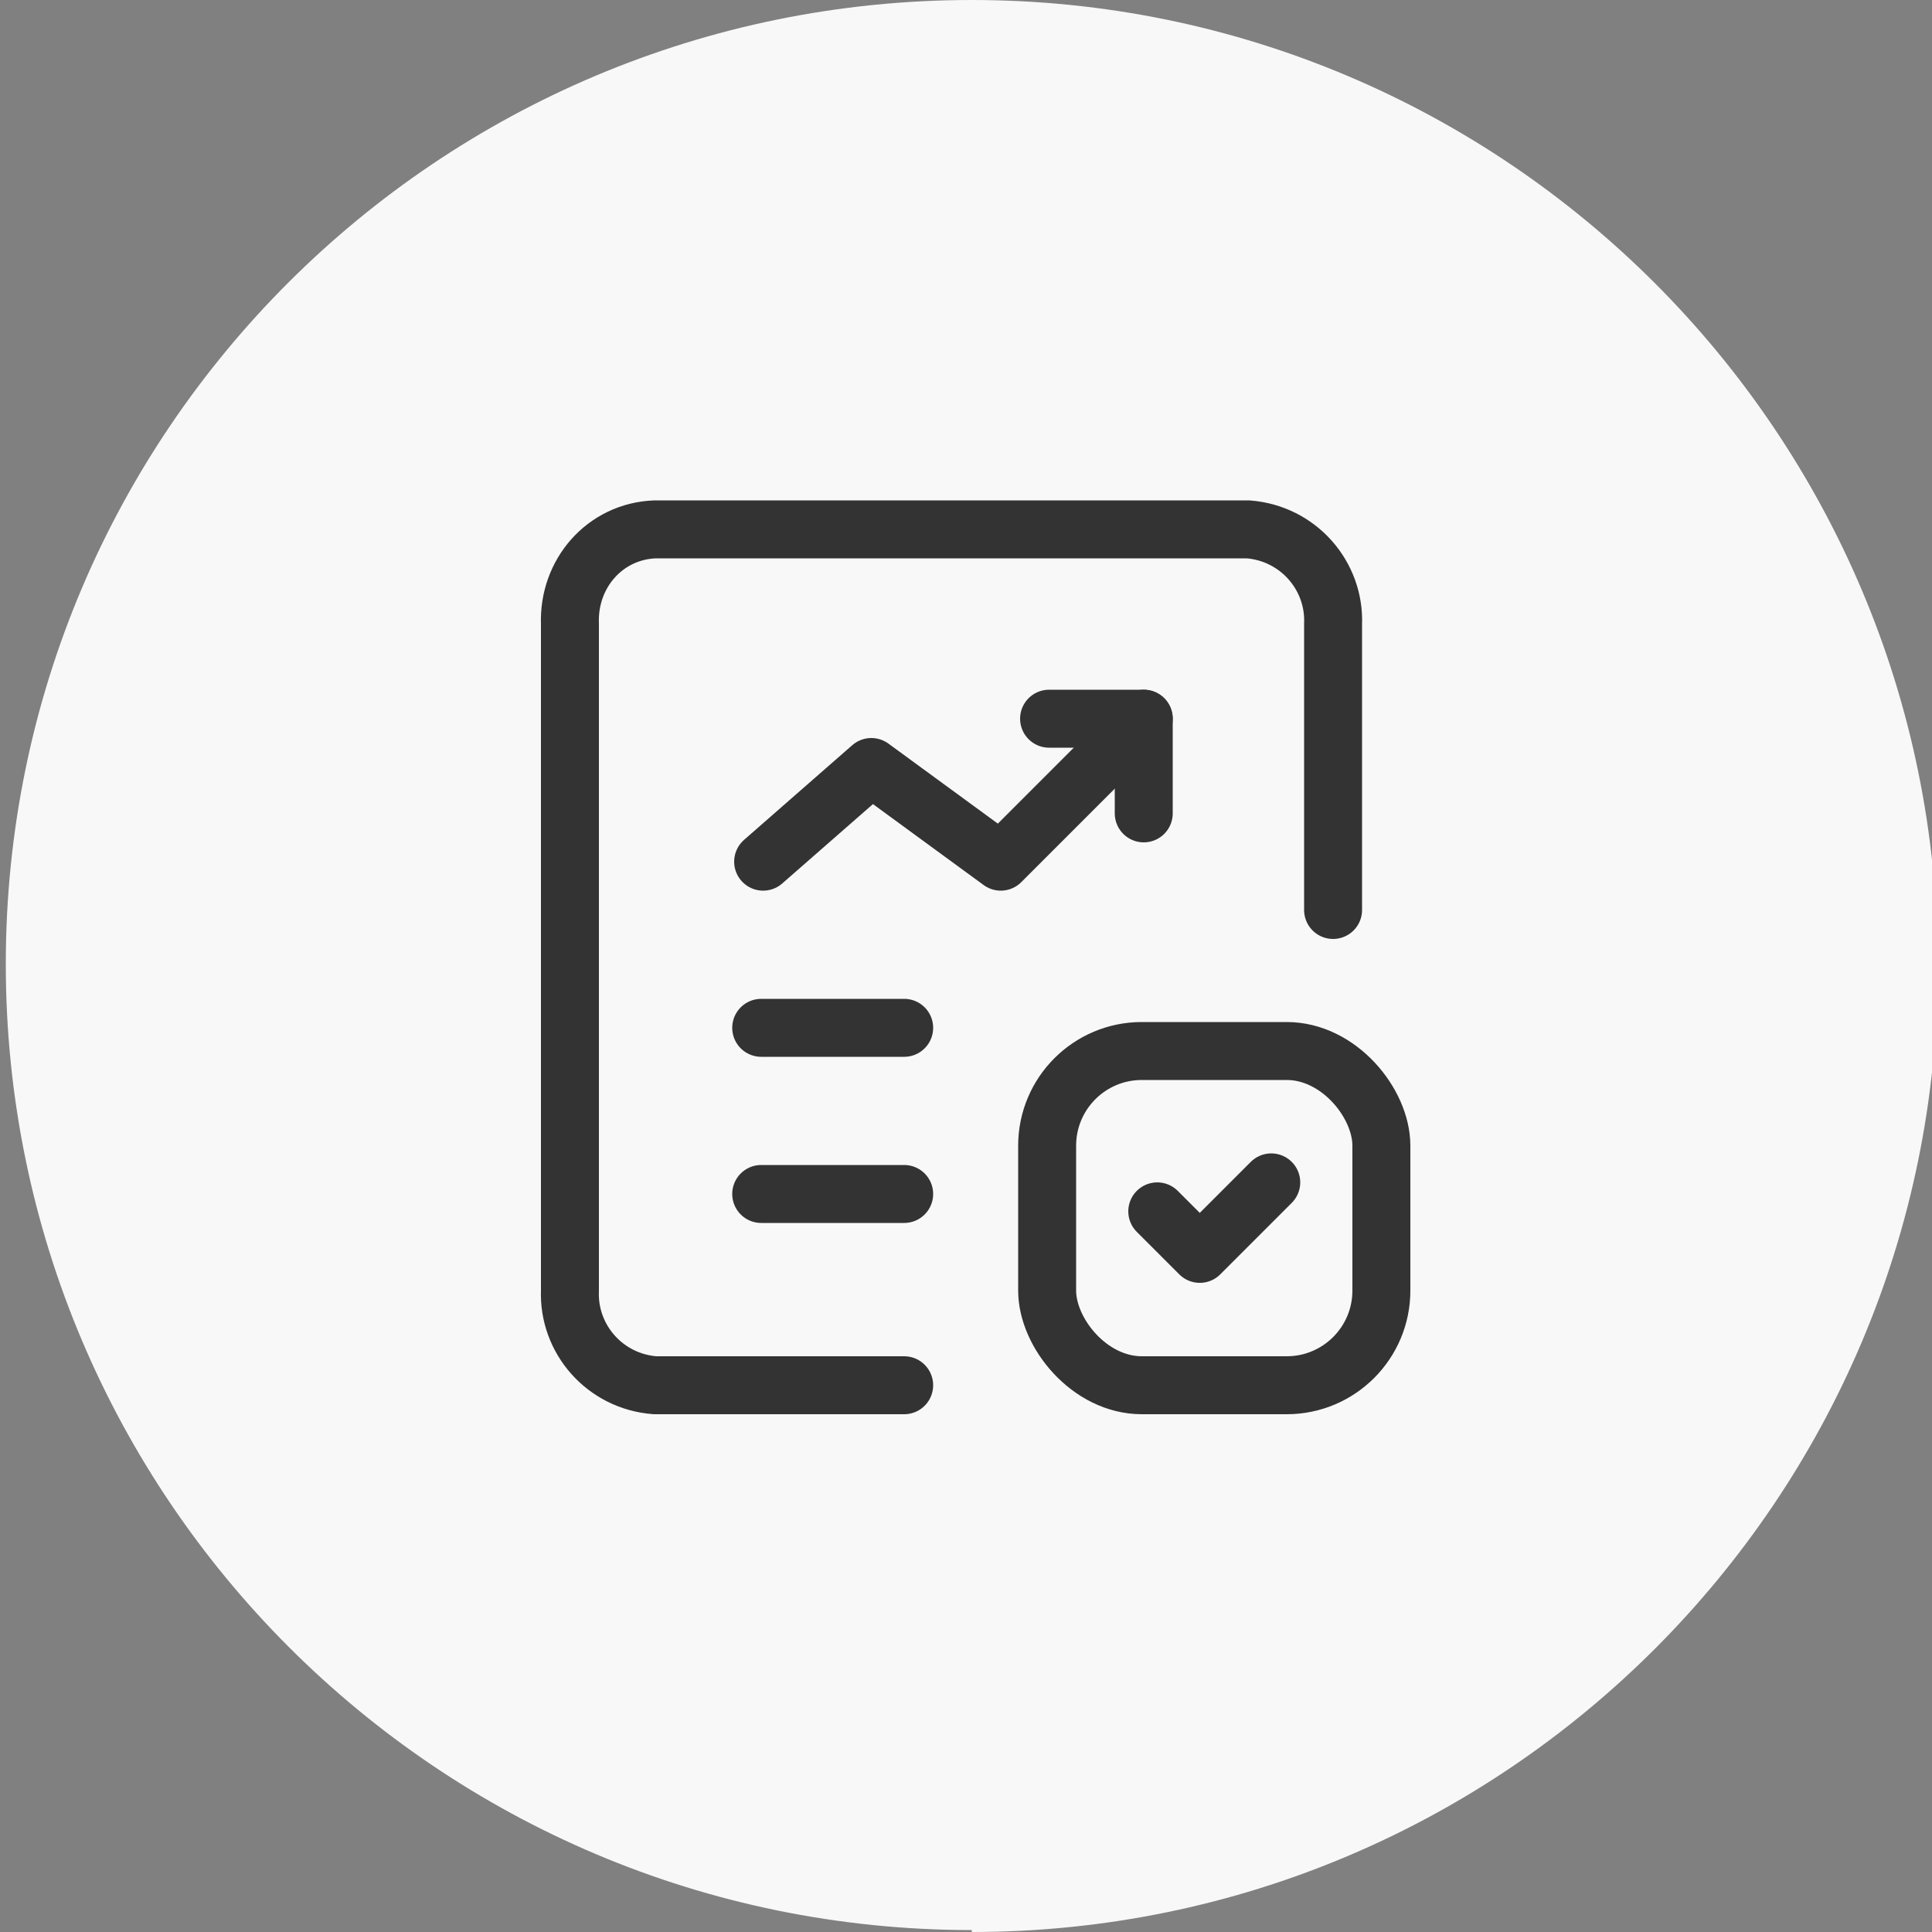
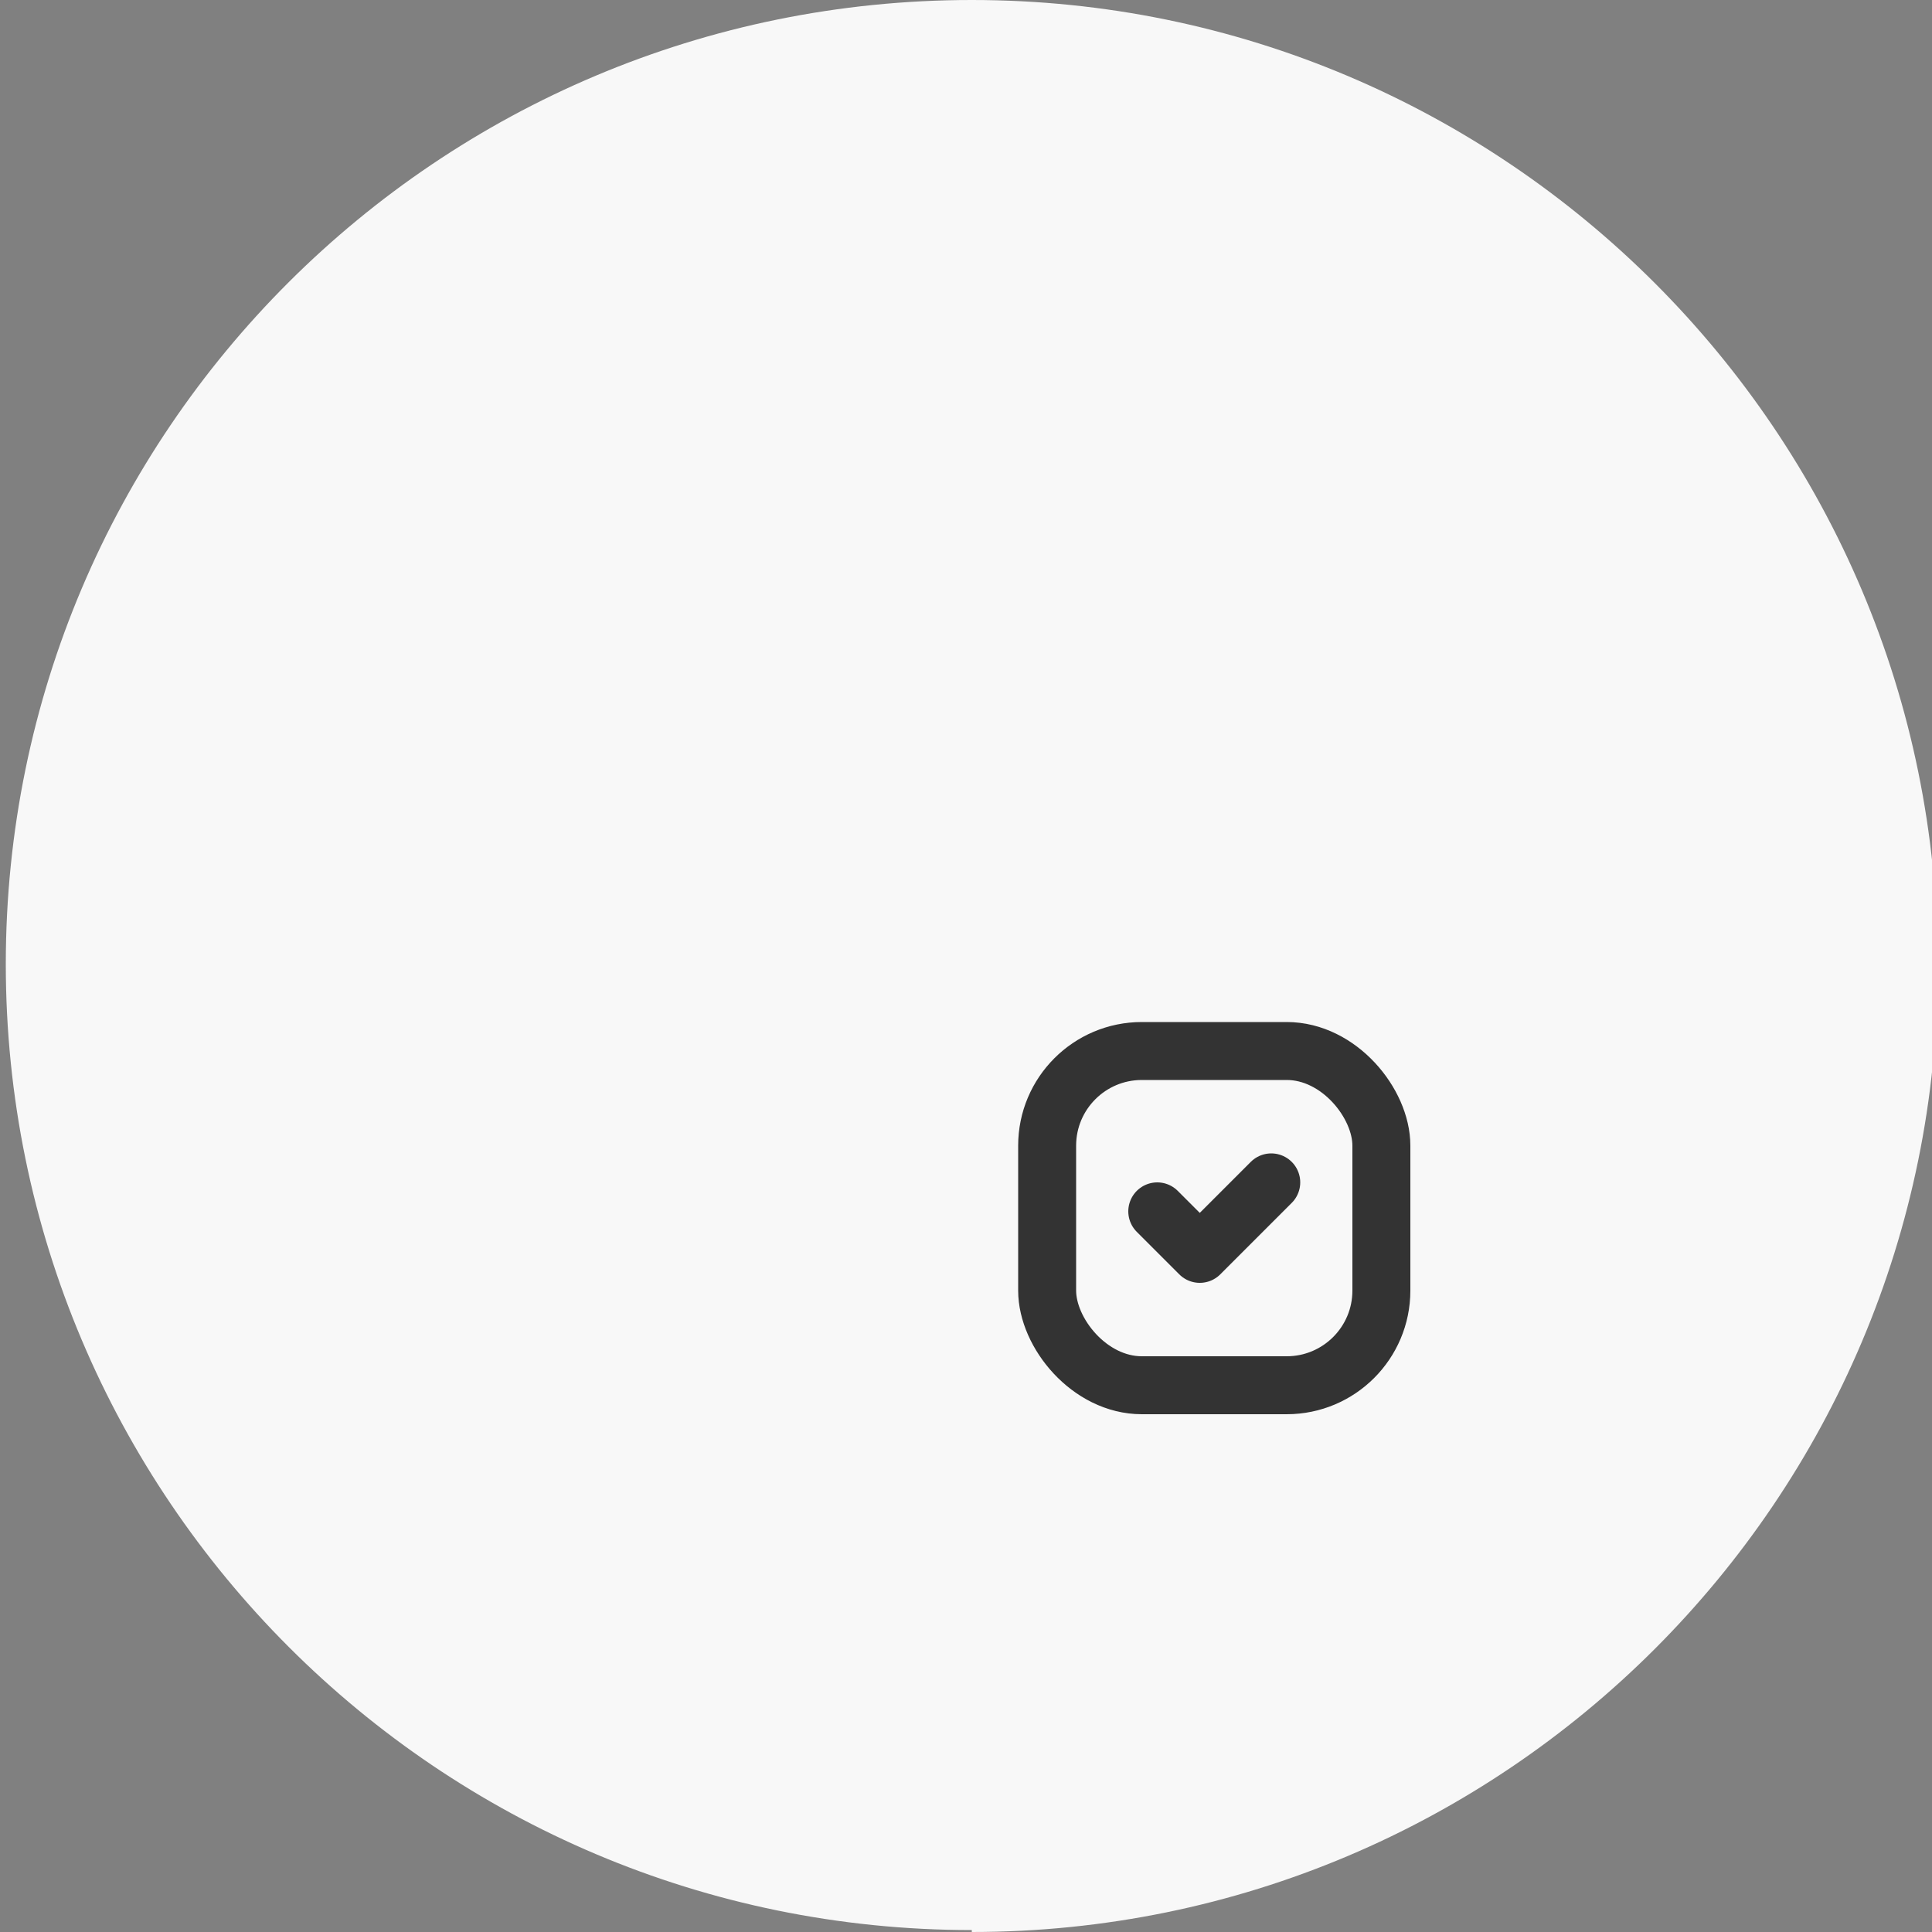
<svg xmlns="http://www.w3.org/2000/svg" version="1.1" viewBox="0 0 100 100">
  <rect x="0" y="0" width="100" height="100" fill="#808080" stroke="none" />
  <defs>
    <style>
      .cls-1 {
        fill: none;
        stroke: #333;
        stroke-linecap: round;
        stroke-linejoin: round;
        stroke-width: 3px;
      }

      .cls-2 {
        fill: #f8f8f8;
      }
    </style>
  </defs>
  <g>
    <g id="Capa_1">
      <g id="Capa_1-2" data-name="Capa_1">
        <g id="Capa_1-2">
          <g id="Capa_1-2-2" data-name="Capa_1-2">
            <path class="cls-2" d="M50.3,99.9h0C22.7,99.9.3,77.5.3,49.9H.3C.3,22.3,22.7,0,50.3,0h0c27.6,0,50,22.4,50,50h0c0,27.6-22.4,50-50,50h0Z" />
          </g>
        </g>
      </g>
      <g>
-         <path class="cls-1" d="M46.8,71.7h-12.9c-2.6-.2-4.5-2.4-4.4-4.9v-34.5c-.1-2.6,1.8-4.8,4.4-4.9h30.7c2.6.2,4.5,2.4,4.4,4.9v14.8" />
-         <path class="cls-1" d="M39.4,53.2h7.4" />
-         <path class="cls-1" d="M39.4,61.8h7.4" />
        <path class="cls-1" d="M65.8,61.2l-3.7,3.7-2.2-2.2" />
        <rect class="cls-1" x="54.2" y="54.4" width="17.3" height="17.3" rx="4.9" ry="4.9" />
-         <path class="cls-1" d="M59.2,37.2l-7.4,7.4-6.7-4.9-5.6,4.9" />
-         <path class="cls-1" d="M59.2,42.1v-4.9h-4.9" />
      </g>
    </g>
  </g>
</svg>